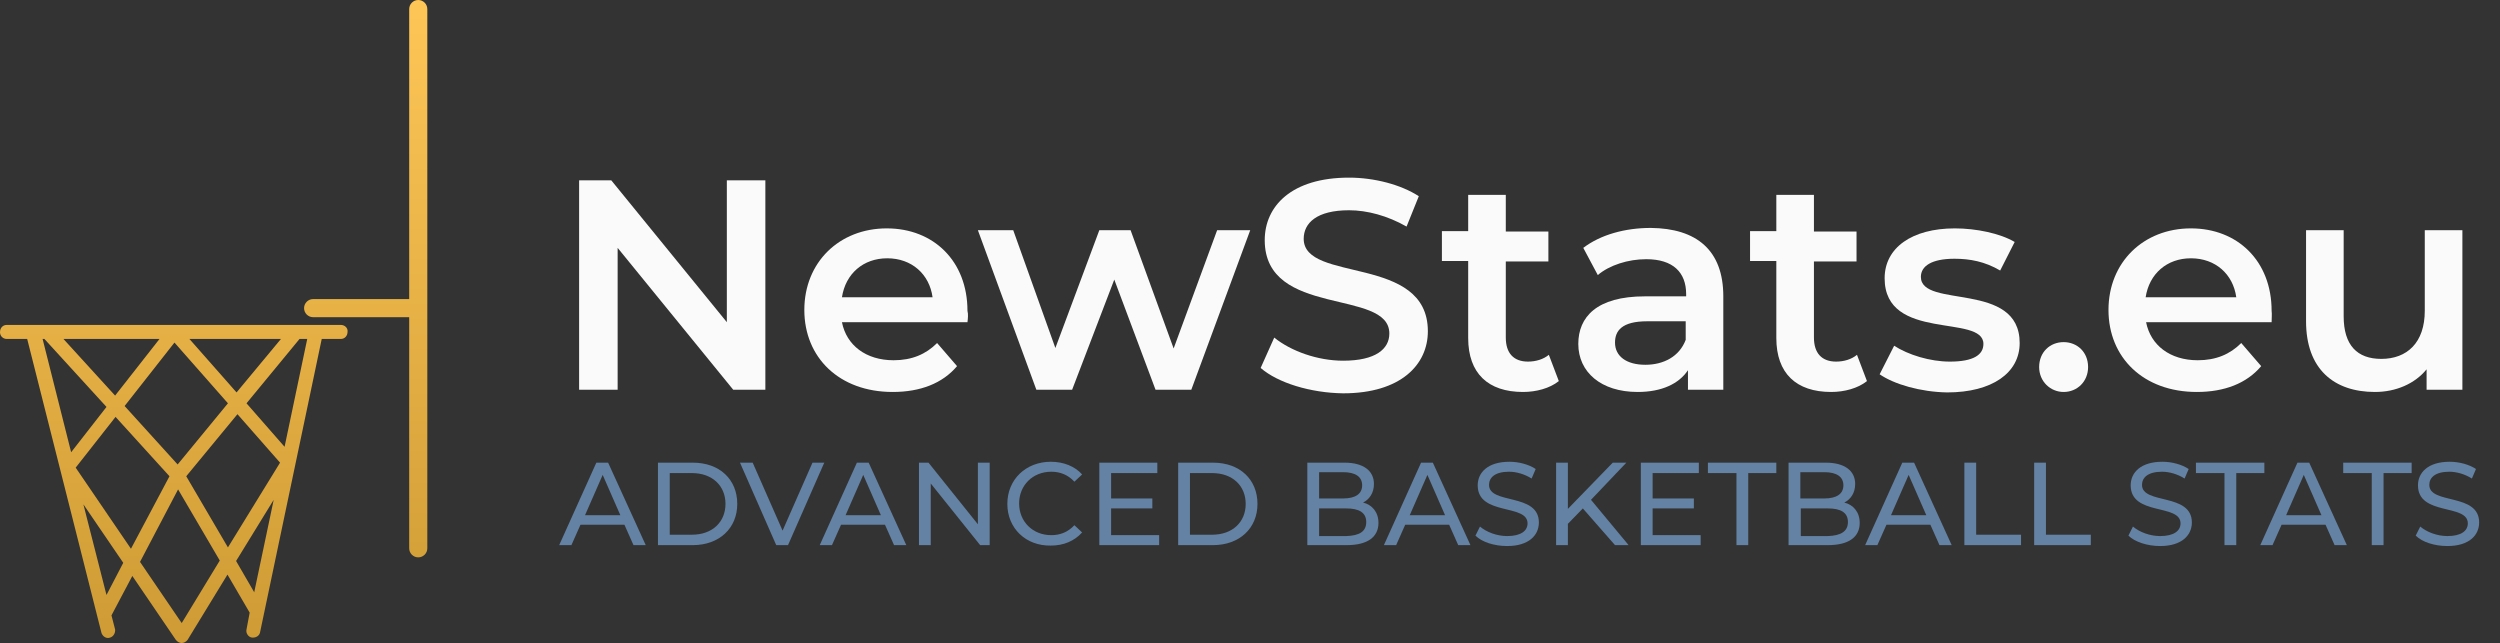
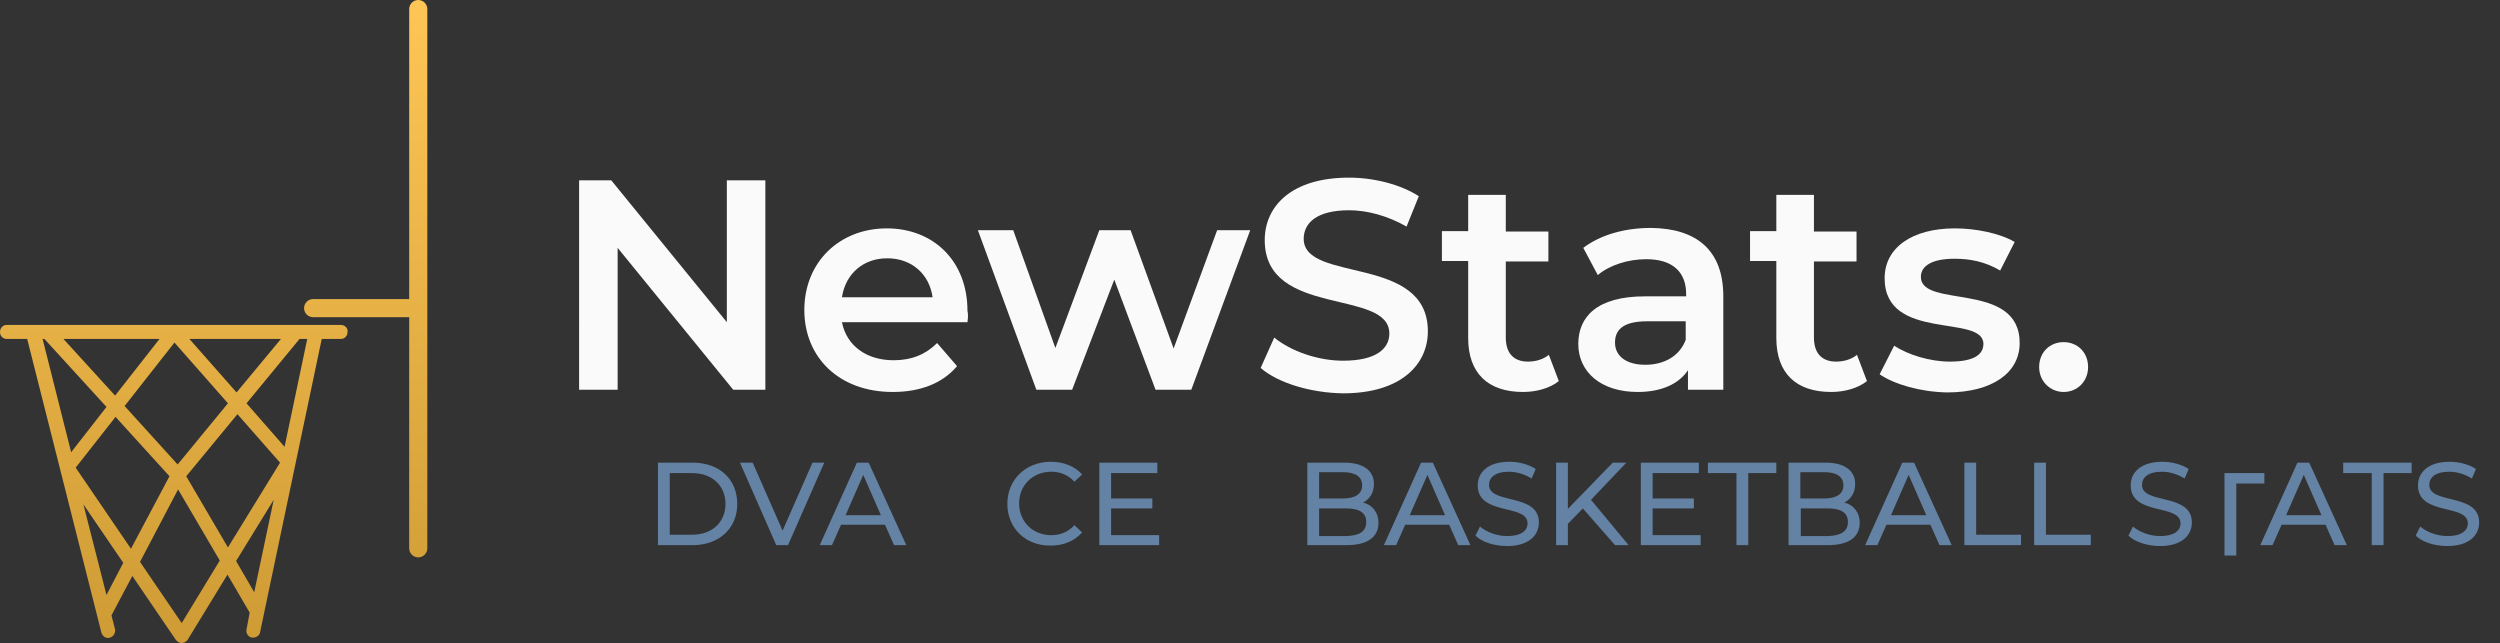
<svg xmlns="http://www.w3.org/2000/svg" version="1.1" id="OBJECTS" x="0px" y="0px" width="551.7px" height="141.9px" viewBox="0 0 551.7 141.9" style="enable-background:new 0 0 551.7 141.9;" xml:space="preserve">
  <rect x="0" y="0" width="551.7" height="141.9" fill="#333333" stroke="none" />
  <style type="text/css">
	.st0{fill:url(#SVGID_1_);}
	.st1{fill:url(#SVGID_2_);}
	.st2{fill:#6482A4;}
	.st3{fill:#FAFAFA;}
</style>
  <title>logo</title>
  <linearGradient id="SVGID_1_" gradientUnits="userSpaceOnUse" x1="38.355" y1="621.89" x2="38.355" y2="773.9" gradientTransform="matrix(1 0 0 1 0 -625.92)">
    <stop offset="0" style="stop-color:#FFC757" />
    <stop offset="1" style="stop-color:#CC9933" />
  </linearGradient>
  <path class="st0" d="M75.2,71.7H1.5c-0.9,0-1.5,0.7-1.5,1.6s0.7,1.5,1.5,1.5H6l16.4,64.9c0.3,0.8,1.1,1.3,1.9,1  c0.7-0.2,1.2-1,1.1-1.8l-0.8-3.1l4.6-8.7l9.6,14.1c0.3,0.4,0.8,0.7,1.3,0.7l0,0c0.5,0,1-0.3,1.3-0.7l8.8-14.4l4.9,8.4l-0.7,3.7  c-0.2,0.8,0.4,1.7,1.2,1.8l0,0c0.1,0,0.2,0,0.3,0c0.7,0,1.4-0.5,1.5-1.2L71,74.8h4.2c0.9,0,1.5-0.7,1.5-1.6  C76.8,72.4,76.1,71.7,75.2,71.7z M39.2,102.5L27.5,89.6l11-14L50.3,89L39.2,102.5z M52.4,91.4l9.4,10.7l-11.5,18.7l-9.2-15.7  L52.4,91.4z M37.4,105.1l-8.5,16l-12.2-17.9L25.5,92L37.4,105.1z M25.4,87.3L14,74.8h21.2L25.4,87.3z M41.8,74.8H62l-9.8,11.8  L41.8,74.8z M9.8,74.8l13.7,15l-7.8,10l-6.3-25H9.8z M23.5,131.3l-5.1-20l8.8,12.9L23.5,131.3z M40.1,137.5L30.9,124l8.4-16  l9.2,15.7L40.1,137.5z M52.1,123.8l8.3-13.5l-4.3,20.4L52.1,123.8z M62.8,98.6L54.4,89l11.7-14.2h1.7L62.8,98.6z" />
  <linearGradient id="SVGID_2_" gradientUnits="userSpaceOnUse" x1="80.7" y1="621.89" x2="80.7" y2="773.9" gradientTransform="matrix(1 0 0 1 0 -625.92)">
    <stop offset="0" style="stop-color:#FFC757" />
    <stop offset="1" style="stop-color:#CC9933" />
  </linearGradient>
  <path class="st1" d="M92.3,0c-1.1,0-2,0.9-2,2v64H69.1c-1.1,0-2,0.9-2,2s0.9,2,2,2h21.2v51c0,1.1,0.9,2,2,2s2-0.9,2-2V2  C94.3,0.9,93.4,0,92.3,0z" />
  <g>
-     <path class="st2" d="M137.8,115.8h-9.7l-2,4.5h-2.7l8.2-18.2h2.6l8.3,18.2h-2.7L137.8,115.8z M136.9,113.7l-3.9-8.9l-3.9,8.9H136.9   z" />
    <path class="st2" d="M145.2,102.1h7.7c5.9,0,9.8,3.7,9.8,9.1s-4,9.1-9.8,9.1h-7.7V102.1z M152.7,118c4.5,0,7.4-2.8,7.4-6.8   s-2.9-6.8-7.4-6.8h-4.9V118H152.7z" />
    <path class="st2" d="M181.9,102.1l-8,18.2h-2.6l-8-18.2h2.8l6.6,15l6.6-15H181.9z" />
    <path class="st2" d="M195.3,115.8h-9.7l-2,4.5h-2.7l8.2-18.2h2.6l8.3,18.2h-2.7L195.3,115.8z M194.4,113.7l-3.9-8.9l-3.9,8.9H194.4   z" />
-     <path class="st2" d="M218.4,102.1v18.2h-2.1l-10.9-13.6v13.6h-2.6v-18.2h2.1l10.9,13.6v-13.6H218.4z" />
    <path class="st2" d="M222.3,111.2c0-5.4,4.1-9.3,9.6-9.3c2.8,0,5.3,1,6.9,2.8l-1.7,1.6c-1.4-1.5-3.1-2.2-5.1-2.2   c-4.1,0-7.1,3-7.1,7c0,4,3,7,7.1,7c2,0,3.7-0.7,5.1-2.2l1.7,1.6c-1.7,1.9-4.1,2.9-6.9,2.9C226.4,120.5,222.3,116.6,222.3,111.2z" />
    <path class="st2" d="M255.8,118v2.3h-13.2v-18.2h12.8v2.3h-10.2v5.6h9.1v2.2h-9.1v5.9H255.8z" />
-     <path class="st2" d="M260,102.1h7.7c5.9,0,9.8,3.7,9.8,9.1s-4,9.1-9.8,9.1H260V102.1z M267.5,118c4.5,0,7.4-2.8,7.4-6.8   s-2.9-6.8-7.4-6.8h-4.9V118H267.5z" />
    <path class="st2" d="M304.2,115.4c0,3.1-2.4,4.9-7,4.9h-8.7v-18.2h8.2c4.2,0,6.5,1.8,6.5,4.7c0,2-1,3.4-2.4,4.1   C302.8,111.4,304.2,113,304.2,115.4z M291.1,104.2v5.8h5.3c2.7,0,4.2-1,4.2-2.9c0-1.9-1.5-2.9-4.2-2.9H291.1z M301.5,115.2   c0-2.1-1.6-3-4.4-3h-6v6.1h6C300,118.2,301.5,117.3,301.5,115.2z" />
    <path class="st2" d="M319.8,115.8h-9.7l-2,4.5h-2.7l8.2-18.2h2.6l8.3,18.2h-2.7L319.8,115.8z M318.9,113.7l-3.9-8.9l-3.9,8.9H318.9   z" />
    <path class="st2" d="M325.6,118.2l1-2c1.4,1.2,3.7,2.1,6,2.1c3.1,0,4.5-1.2,4.5-2.8c0-4.4-11-1.6-11-8.4c0-2.8,2.2-5.2,7-5.2   c2.1,0,4.3,0.6,5.8,1.6l-0.9,2.1c-1.6-1-3.4-1.5-5-1.5c-3.1,0-4.4,1.3-4.4,2.9c0,4.4,11,1.7,11,8.3c0,2.8-2.2,5.2-7,5.2   C329.7,120.5,327,119.6,325.6,118.2z" />
    <path class="st2" d="M349.3,112.2l-3.3,3.4v4.7h-2.6v-18.2h2.6v10.2l9.9-10.2h3l-7.8,8.2l8.3,10h-3L349.3,112.2z" />
    <path class="st2" d="M375.3,118v2.3h-13.2v-18.2h12.8v2.3h-10.2v5.6h9.1v2.2h-9.1v5.9H375.3z" />
    <path class="st2" d="M383.1,104.4h-6.2v-2.3h15.1v2.3h-6.2v15.9h-2.6V104.4z" />
    <path class="st2" d="M410.4,115.4c0,3.1-2.4,4.9-7,4.9h-8.7v-18.2h8.2c4.2,0,6.5,1.8,6.5,4.7c0,2-1,3.4-2.4,4.1   C409,111.4,410.4,113,410.4,115.4z M397.3,104.2v5.8h5.3c2.7,0,4.2-1,4.2-2.9c0-1.9-1.5-2.9-4.2-2.9H397.3z M407.8,115.2   c0-2.1-1.6-3-4.4-3h-6v6.1h6C406.2,118.2,407.8,117.3,407.8,115.2z" />
    <path class="st2" d="M426,115.8h-9.7l-2,4.5h-2.7l8.2-18.2h2.6l8.3,18.2H428L426,115.8z M425.1,113.7l-3.9-8.9l-3.9,8.9H425.1z" />
    <path class="st2" d="M433.5,102.1h2.6V118h9.9v2.3h-12.5V102.1z" />
    <path class="st2" d="M448.9,102.1h2.6V118h9.9v2.3h-12.5V102.1z" />
    <path class="st2" d="M469.7,118.2l1-2c1.4,1.2,3.7,2.1,6,2.1c3.1,0,4.5-1.2,4.5-2.8c0-4.4-11-1.6-11-8.4c0-2.8,2.2-5.2,7-5.2   c2.1,0,4.3,0.6,5.8,1.6l-0.9,2.1c-1.6-1-3.4-1.5-5-1.5c-3.1,0-4.4,1.3-4.4,2.9c0,4.4,11,1.7,11,8.3c0,2.8-2.2,5.2-7,5.2   C473.9,120.5,471.1,119.6,469.7,118.2z" />
-     <path class="st2" d="M490.8,104.4h-6.2v-2.3h15.1v2.3h-6.2v15.9h-2.6V104.4z" />
+     <path class="st2" d="M490.8,104.4h-6.2h15.1v2.3h-6.2v15.9h-2.6V104.4z" />
    <path class="st2" d="M513.2,115.8h-9.7l-2,4.5h-2.7l8.2-18.2h2.6l8.3,18.2h-2.7L513.2,115.8z M512.3,113.7l-3.9-8.9l-3.9,8.9H512.3   z" />
    <path class="st2" d="M523.3,104.4h-6.2v-2.3h15.1v2.3h-6.2v15.9h-2.6V104.4z" />
    <path class="st2" d="M533.1,118.2l1-2c1.4,1.2,3.7,2.1,6,2.1c3.1,0,4.5-1.2,4.5-2.8c0-4.4-11-1.6-11-8.4c0-2.8,2.2-5.2,7-5.2   c2.1,0,4.3,0.6,5.8,1.6l-0.9,2.1c-1.6-1-3.4-1.5-5-1.5c-3.1,0-4.4,1.3-4.4,2.9c0,4.4,11,1.7,11,8.3c0,2.8-2.2,5.2-7,5.2   C537.2,120.5,534.5,119.6,533.1,118.2z" />
  </g>
  <g>
    <path class="st3" d="M168.9,39.8V86h-7.1l-25.5-31.3V86h-8.5V39.8h7.1l25.5,31.3V39.8H168.9z" />
    <path class="st3" d="M213.5,71.1h-27.7c1,5.1,5.3,8.4,11.4,8.4c4,0,7.1-1.3,9.6-3.8l4.4,5.1c-3.2,3.8-8.1,5.7-14.2,5.7   c-11.8,0-19.5-7.6-19.5-18.1s7.7-18,18.2-18c10.3,0,17.8,7.2,17.8,18.2C213.7,69.3,213.6,70.3,213.5,71.1z M185.8,65.6h20   c-0.7-5.1-4.6-8.6-10-8.6C190.5,57,186.6,60.4,185.8,65.6z" />
    <path class="st3" d="M275.9,50.8l-13,35.2H255l-9.1-24.3L236.6,86h-7.9l-12.9-35.2h7.8l9.3,26l9.7-26h6.9l9.5,26.1l9.6-26.1H275.9z   " />
    <path class="st3" d="M278.2,81.2l3-6.7c3.7,3,9.6,5.1,15.2,5.1c7.2,0,10.2-2.6,10.2-6c0-10-27.5-3.4-27.5-20.6   c0-7.5,5.9-13.8,18.6-13.8c5.5,0,11.4,1.5,15.4,4.1l-2.7,6.7c-4.2-2.4-8.7-3.6-12.7-3.6c-7.1,0-10,2.8-10,6.3   c0,9.8,27.4,3.4,27.4,20.4c0,7.4-6,13.7-18.7,13.7C289.2,86.7,282,84.5,278.2,81.2z" />
    <path class="st3" d="M344,84.1c-2,1.6-5,2.4-7.9,2.4c-7.7,0-12.1-4.1-12.1-11.9v-17h-5.8v-6.6h5.8V43h8.3v8.1h9.4v6.6h-9.4v16.8   c0,3.4,1.7,5.3,4.9,5.3c1.7,0,3.4-0.5,4.6-1.5L344,84.1z" />
    <path class="st3" d="M380.3,65.4V86h-7.8v-4.3c-2,3-5.8,4.8-11.1,4.8c-8.1,0-13.1-4.4-13.1-10.6c0-5.9,4-10.5,14.7-10.5h9.1v-0.5   c0-4.8-2.9-7.7-8.8-7.7c-4,0-8.1,1.3-10.7,3.5l-3.2-6c3.8-2.9,9.2-4.4,14.9-4.4C374.4,50.4,380.3,55.2,380.3,65.4z M372,75v-4.1   h-8.5c-5.6,0-7.1,2.1-7.1,4.7c0,3,2.5,4.9,6.7,4.9C367.1,80.5,370.6,78.7,372,75z" />
    <path class="st3" d="M412,84.1c-2,1.6-5,2.4-7.9,2.4c-7.7,0-12.1-4.1-12.1-11.9v-17h-5.8v-6.6h5.8V43h8.3v8.1h9.4v6.6h-9.4v16.8   c0,3.4,1.7,5.3,4.9,5.3c1.7,0,3.4-0.5,4.6-1.5L412,84.1z" />
    <path class="st3" d="M414.8,82.6l3.2-6.3c3.1,2,7.9,3.5,12.3,3.5c5.2,0,7.4-1.5,7.4-3.9c0-6.7-21.8-0.4-21.8-14.5   c0-6.7,6-11,15.5-11c4.7,0,10,1.1,13.2,3l-3.2,6.3c-3.4-2-6.7-2.6-10.1-2.6c-5,0-7.4,1.6-7.4,4c0,7.1,21.8,0.8,21.8,14.6   c0,6.6-6.1,10.9-16,10.9C423.8,86.5,418,84.8,414.8,82.6z" />
    <path class="st3" d="M450,81c0-3.3,2.4-5.5,5.4-5.5c3,0,5.4,2.2,5.4,5.5c0,3.2-2.4,5.5-5.4,5.5C452.5,86.5,450,84.2,450,81z" />
-     <path class="st3" d="M501.3,71.1h-27.7c1,5.1,5.3,8.4,11.4,8.4c4,0,7.1-1.3,9.6-3.8l4.4,5.1c-3.2,3.8-8.1,5.7-14.2,5.7   c-11.8,0-19.5-7.6-19.5-18.1s7.7-18,18.2-18c10.3,0,17.8,7.2,17.8,18.2C501.4,69.3,501.3,70.3,501.3,71.1z M473.5,65.6h20   c-0.7-5.1-4.6-8.6-10-8.6C478.2,57,474.3,60.4,473.5,65.6z" />
-     <path class="st3" d="M543.4,50.8V86h-7.9v-4.5c-2.6,3.2-6.8,5-11.4,5c-9,0-15.2-5-15.2-15.6V50.8h8.3v19c0,6.4,3,9.4,8.3,9.4   c5.7,0,9.6-3.6,9.6-10.6V50.8H543.4z" />
  </g>
</svg>